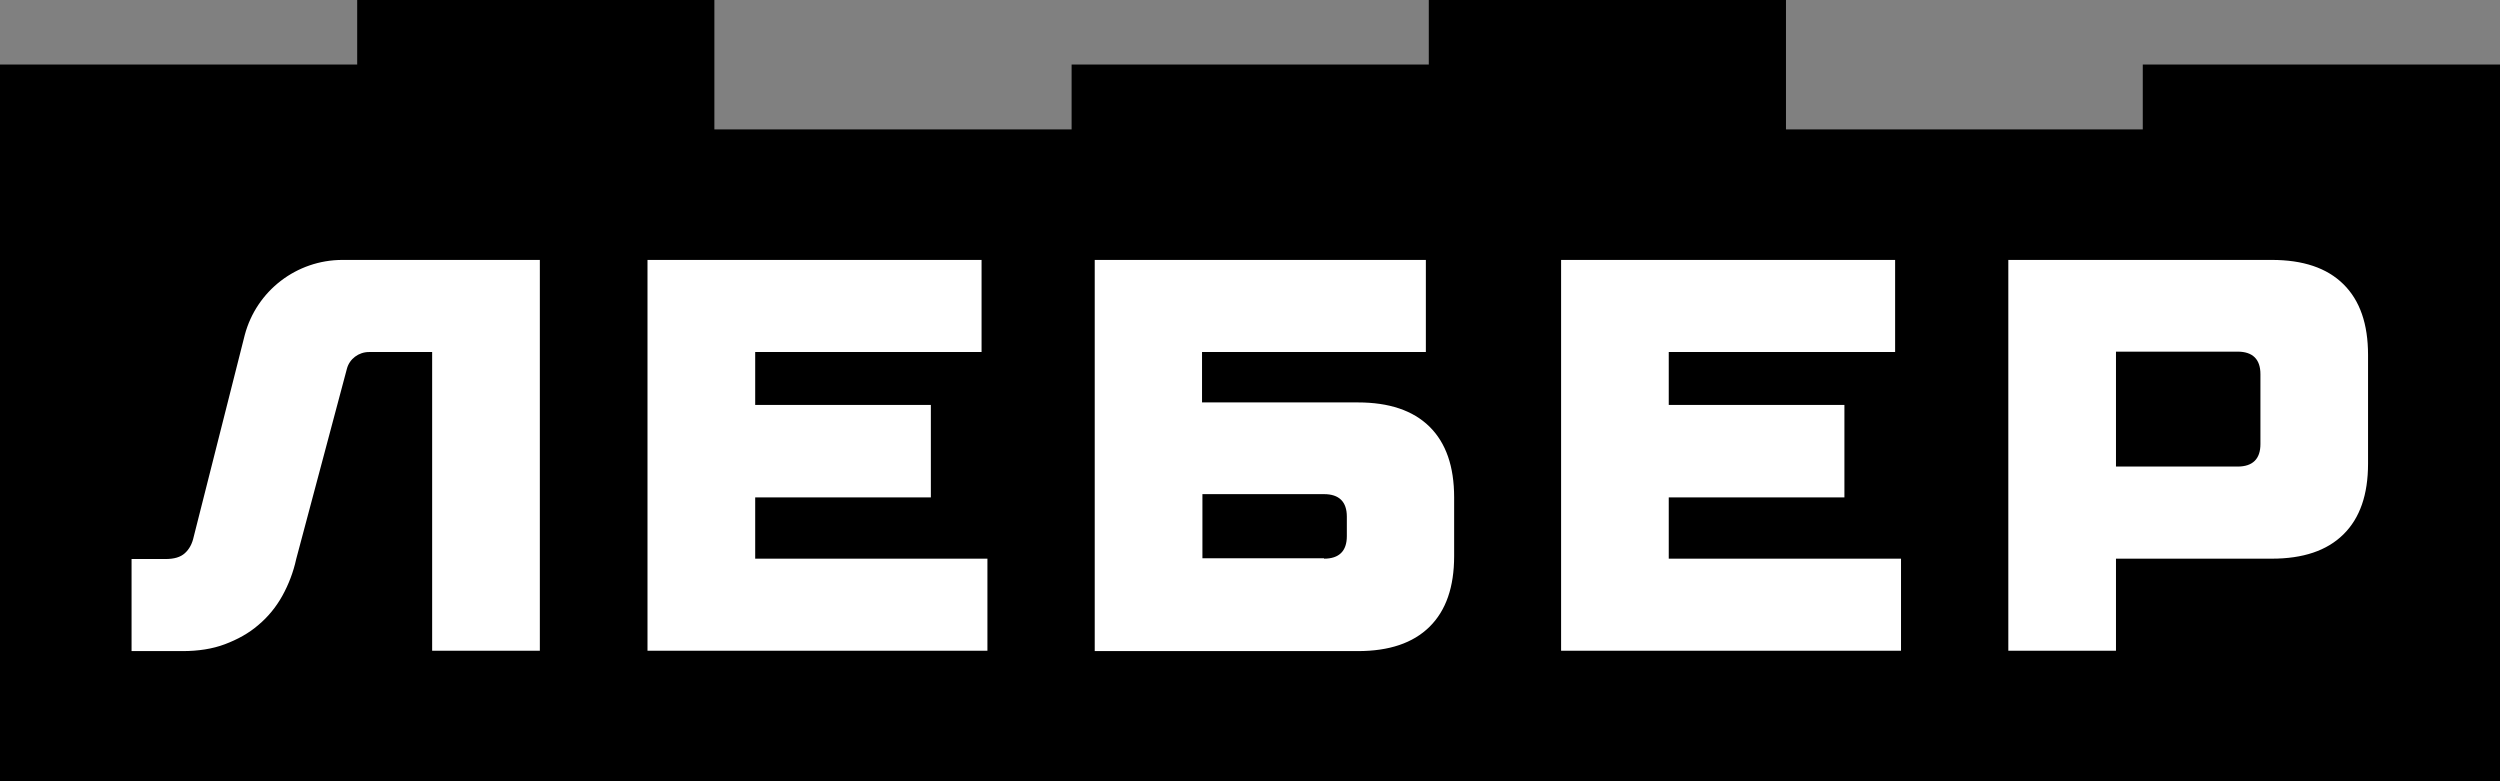
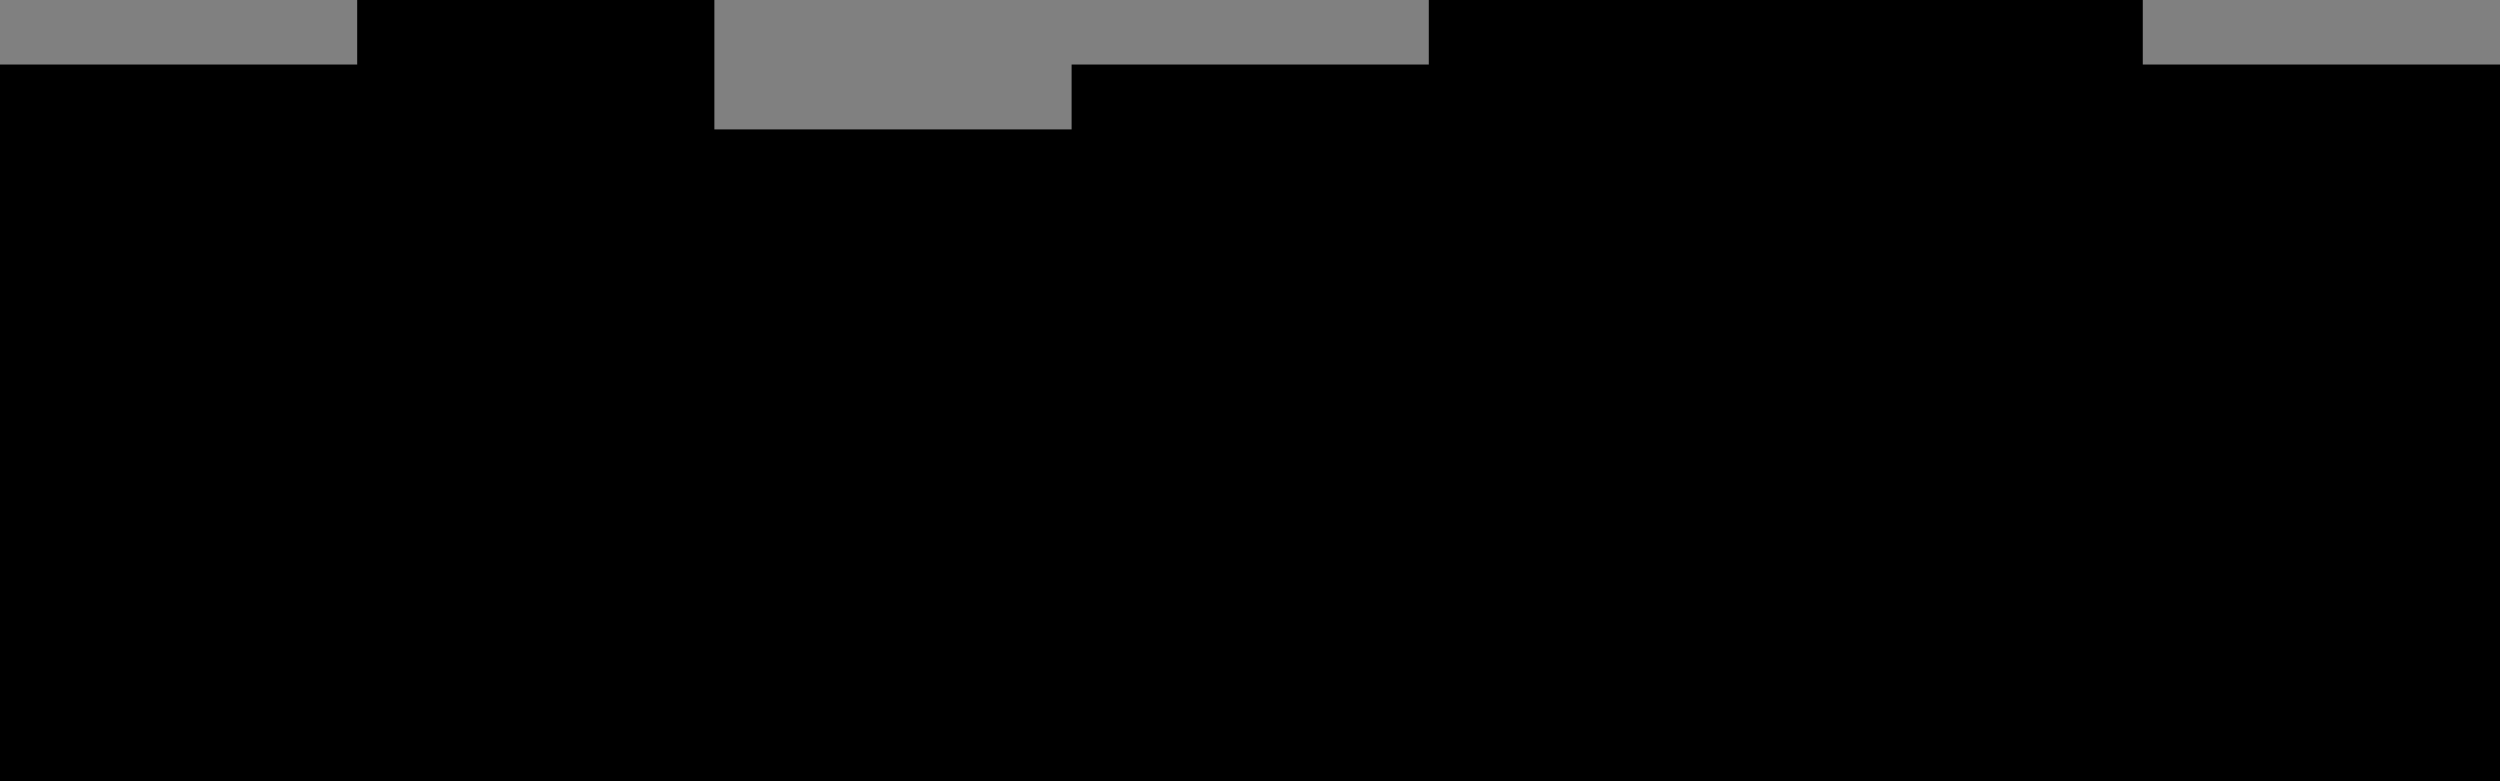
<svg xmlns="http://www.w3.org/2000/svg" width="64" height="20" viewBox="0 0 64 20" fill="none">
  <rect x="0" y="0" width="64" height="20" fill="#808080" stroke="none" />
-   <path d="M0 1.652H9.144V0H18.288V3.313H27.433V1.652H36.577V0H45.721V3.313H54.855V1.652H64V20H0V1.652Z" fill="black" />
-   <path d="M8.768 6.654H13.82V16.659H11.063V9.012H9.445C9.182 9.012 8.947 9.188 8.881 9.439L7.583 14.311C7.511 14.642 7.39 14.961 7.225 15.258C7.065 15.545 6.858 15.796 6.614 16C6.369 16.213 6.078 16.371 5.758 16.492C5.438 16.613 5.071 16.668 4.676 16.668H3.368V14.311H4.234C4.459 14.311 4.619 14.264 4.732 14.162C4.845 14.06 4.92 13.921 4.958 13.745L6.266 8.575C6.567 7.443 7.592 6.654 8.768 6.654ZM16.576 16.659V6.654H25.128V9.012H19.333V10.367H23.83V12.733H19.333V14.302H25.278V16.659H16.576ZM28.025 16.659V6.654H36.502V9.012H30.772V10.302H34.761C35.561 10.302 36.172 10.506 36.596 10.923C37.019 11.341 37.226 11.944 37.226 12.733V14.237C37.226 15.025 37.019 15.629 36.596 16.046C36.172 16.464 35.561 16.668 34.761 16.668H28.025V16.659ZM33.896 14.302C34.281 14.302 34.479 14.107 34.479 13.726V13.225C34.479 12.845 34.281 12.65 33.896 12.65H30.782V14.292H33.896V14.302ZM39.964 16.659V6.654H48.515V9.012H42.72V10.367H47.217V12.733H42.72V14.302H48.666V16.659H39.964ZM51.422 6.654H58.158C58.958 6.654 59.569 6.858 59.992 7.276C60.416 7.694 60.622 8.297 60.622 9.086V11.87C60.622 12.659 60.416 13.262 59.992 13.68C59.569 14.098 58.958 14.302 58.158 14.302H54.169V16.659H51.413V6.654H51.422ZM54.169 9.012V11.944H57.283C57.669 11.944 57.867 11.749 57.867 11.369V9.578C57.867 9.197 57.669 9.002 57.283 9.002H54.169V9.012Z" fill="white" />
+   <path d="M0 1.652H9.144V0H18.288V3.313H27.433V1.652H36.577V0H45.721H54.855V1.652H64V20H0V1.652Z" fill="black" />
</svg>